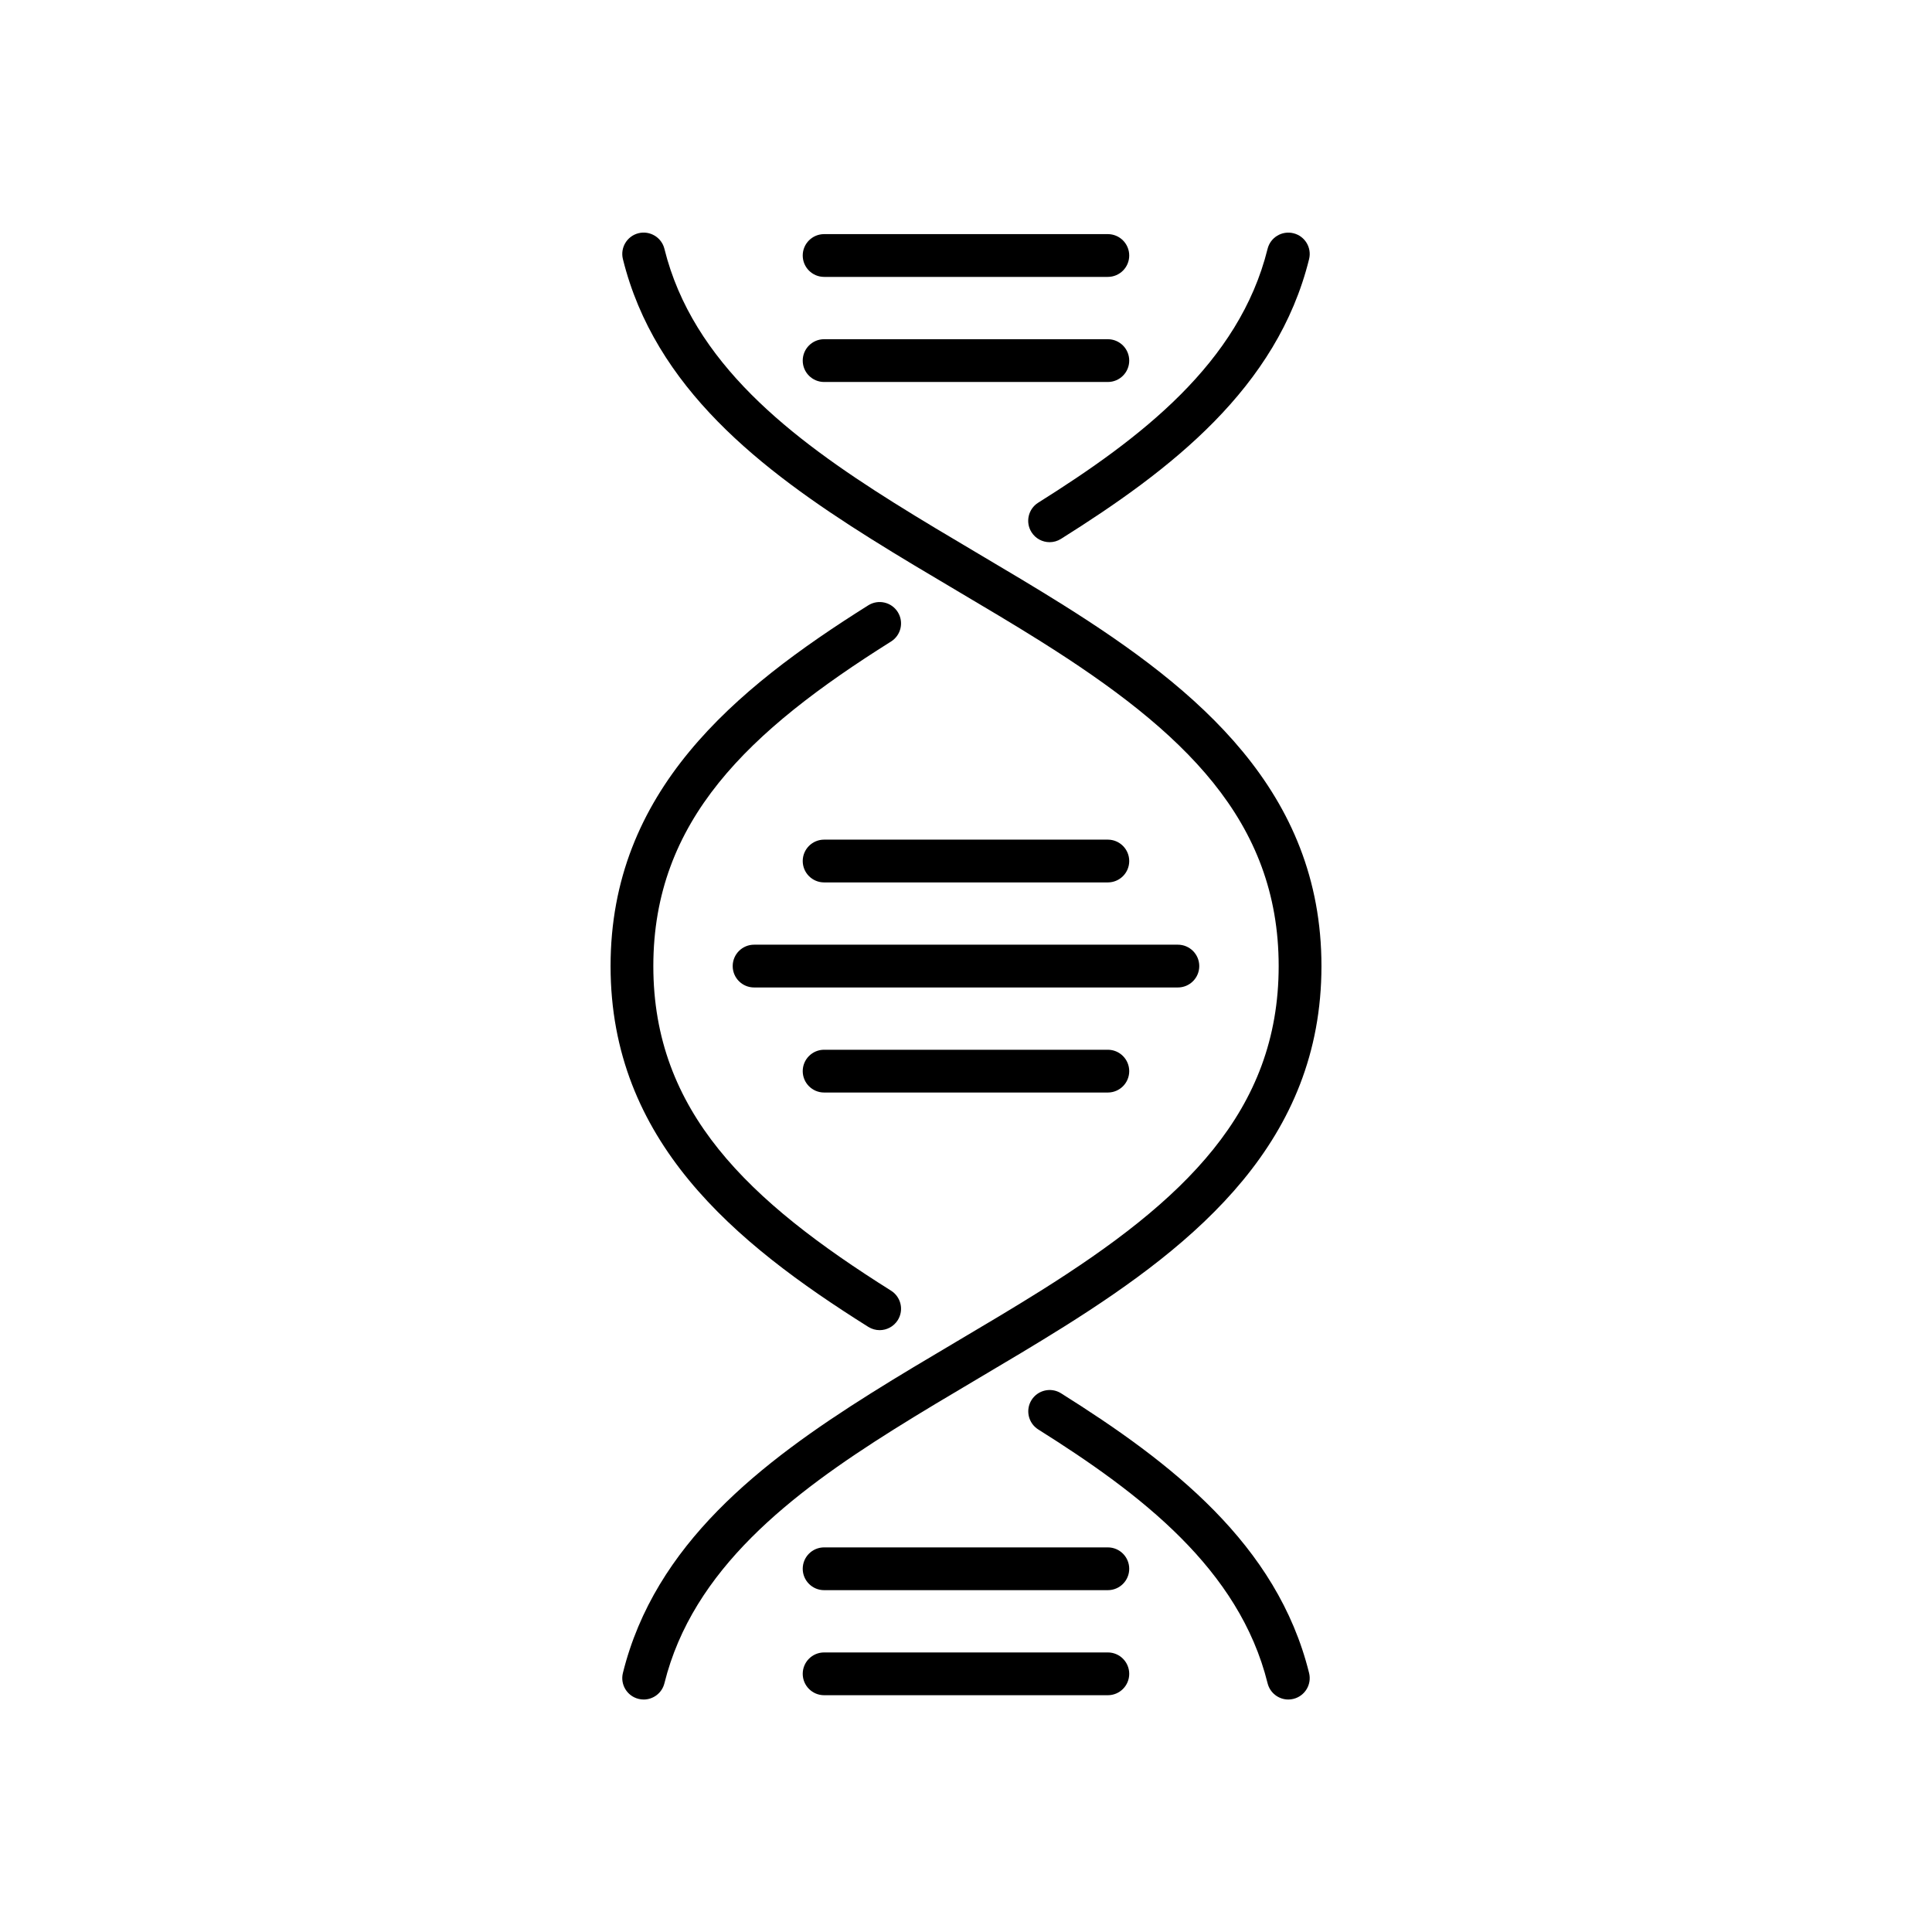
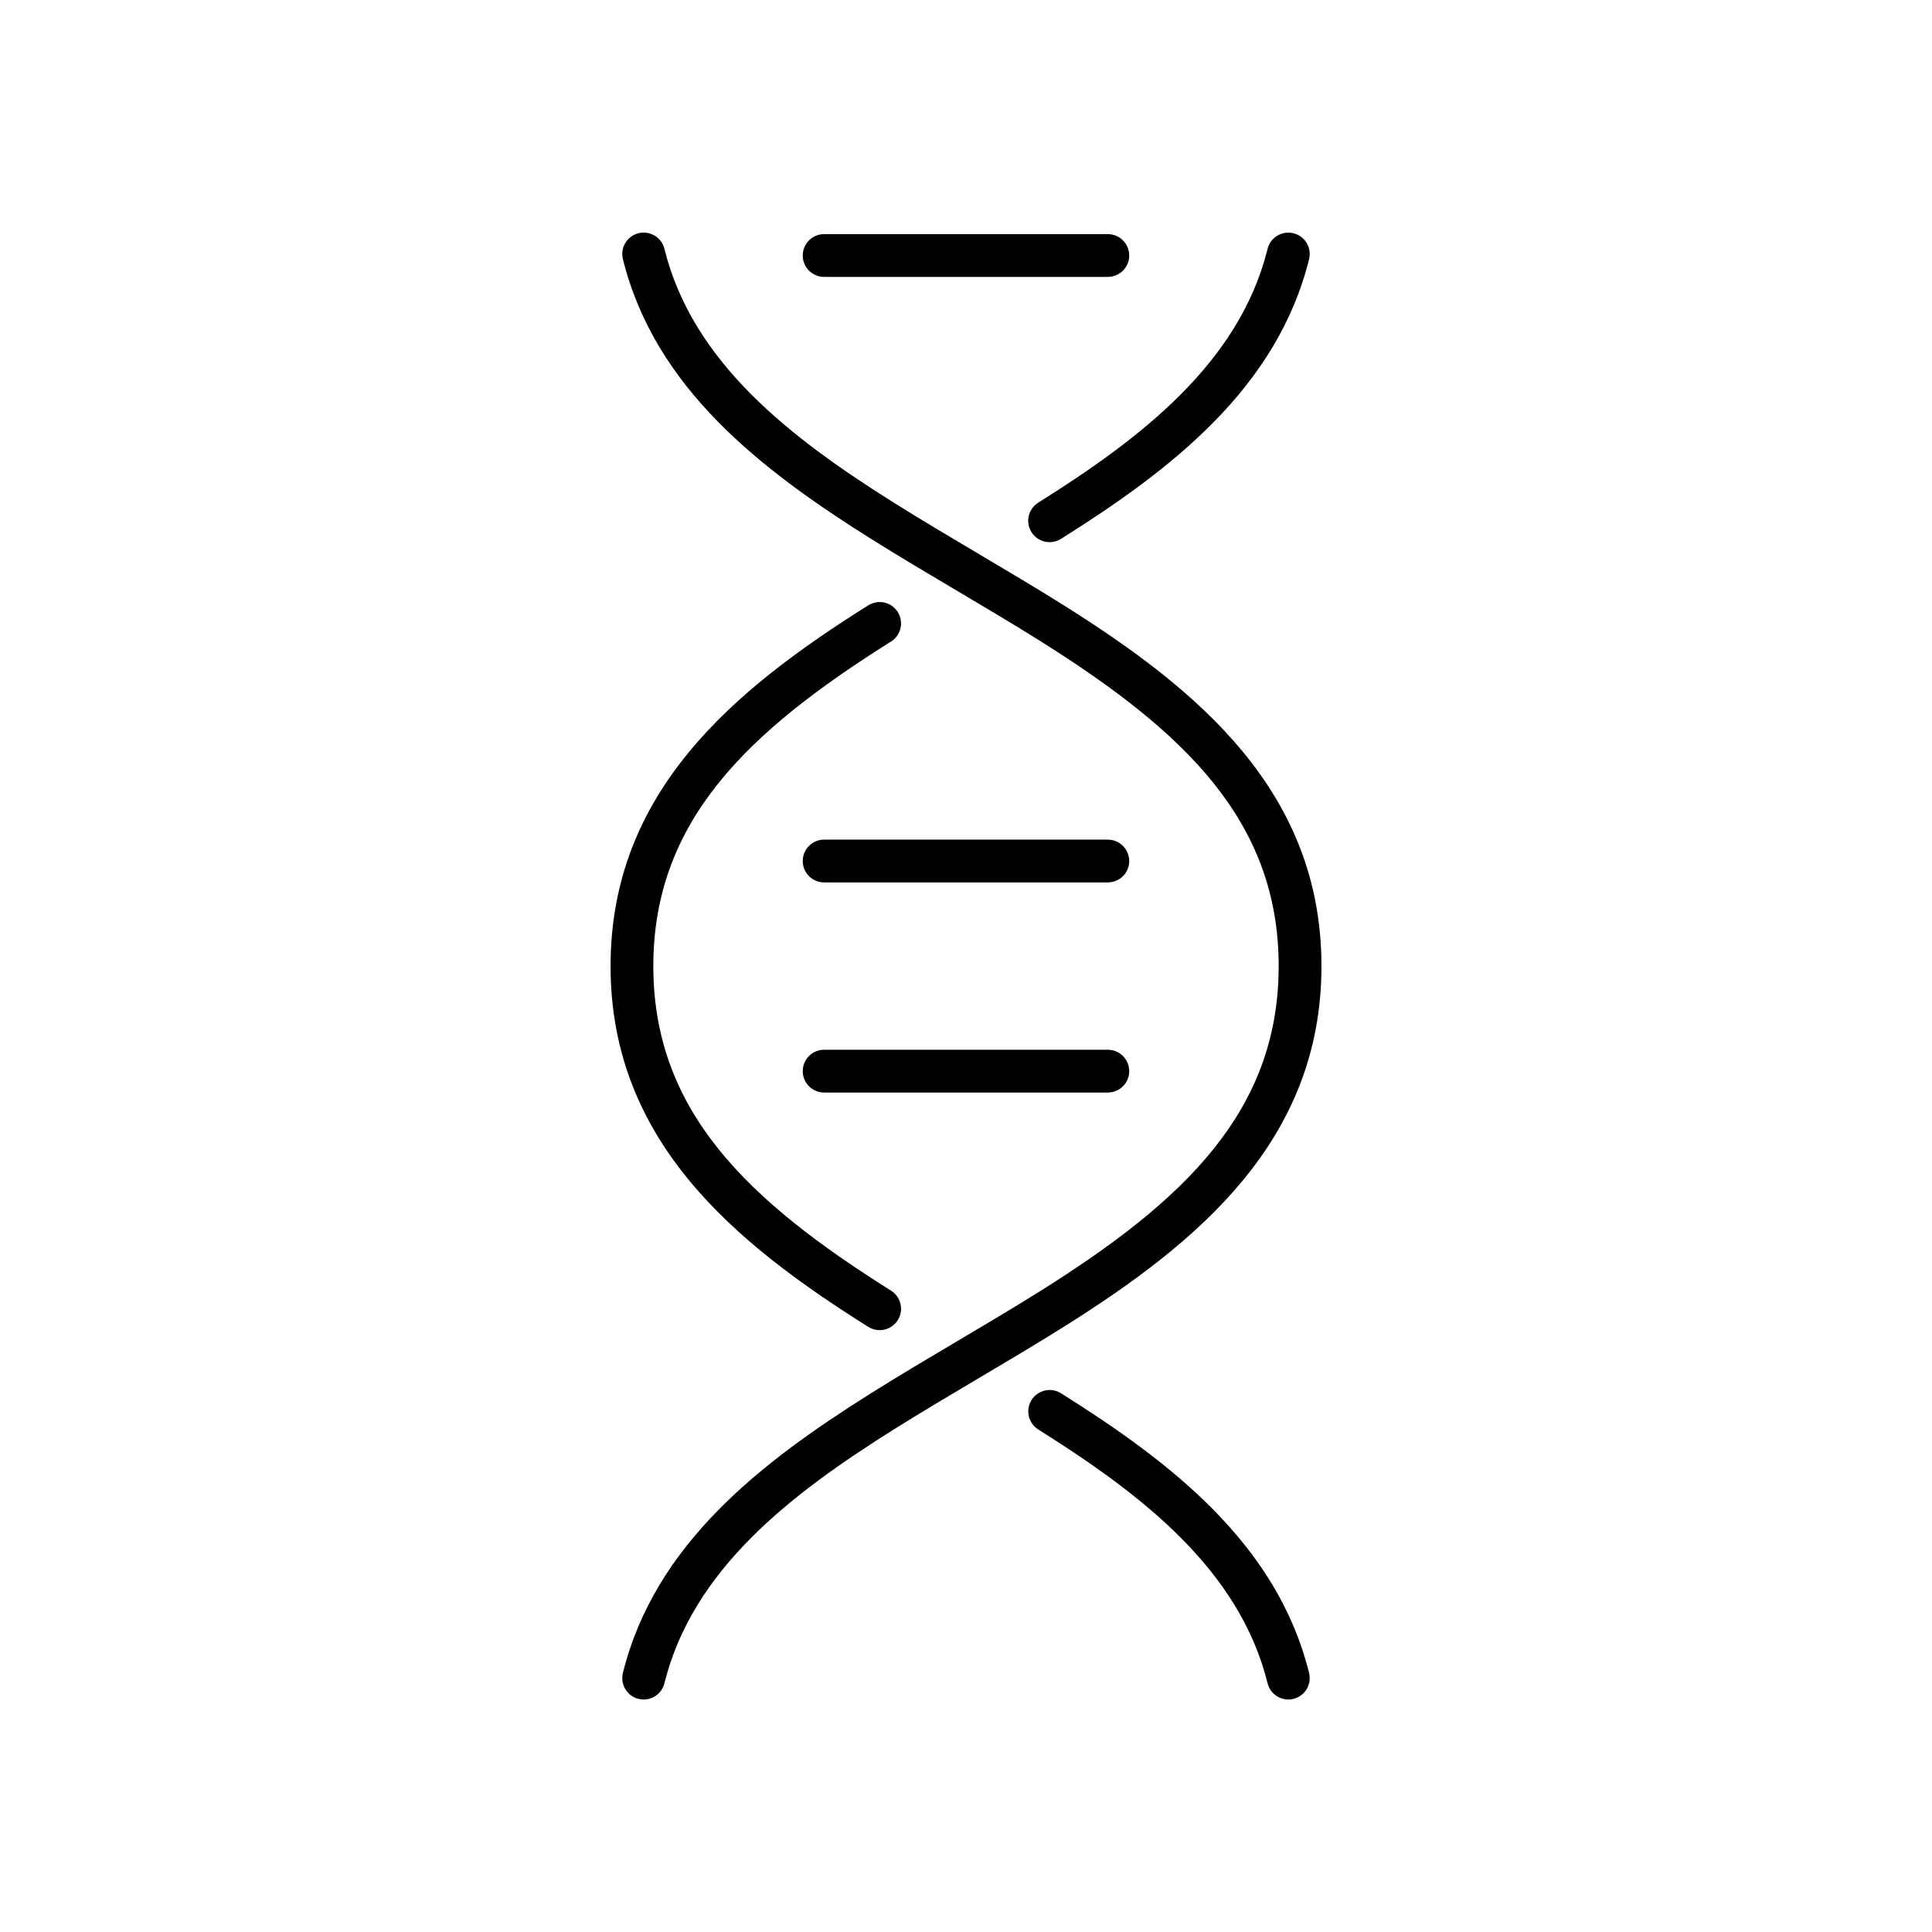
<svg xmlns="http://www.w3.org/2000/svg" fill="#000000" width="800px" height="800px" version="1.1" viewBox="144 144 512 512">
  <g>
    <path d="m485.42 594.39c-2.543 0-4.856-1.727-5.496-4.309-7.508-30.27-33.645-50.211-60.77-67.254-2.648-1.668-3.449-5.164-1.785-7.812 1.668-2.644 5.164-3.445 7.812-1.785 29.137 18.305 57.27 39.953 65.738 74.125 0.754 3.039-1.098 6.109-4.137 6.863-0.453 0.117-0.914 0.172-1.363 0.172zm-108.3-97.887c-1.031 0-2.074-0.281-3.012-0.867-35.473-22.285-68.301-49.289-68.301-95.609 0-46.32 32.828-73.328 68.297-95.613 2.648-1.664 6.152-0.867 7.812 1.785 1.668 2.648 0.867 6.152-1.785 7.812-37.812 23.754-62.992 47.469-62.992 86.016 0 38.543 25.184 62.254 62.996 86.012 2.648 1.668 3.449 5.164 1.785 7.812-1.078 1.707-2.918 2.652-4.801 2.652zm45.039-208.82c-1.883 0-3.727-0.941-4.805-2.656-1.668-2.648-0.867-6.144 1.785-7.812 27.137-17.043 53.277-36.984 60.781-67.262 0.75-3.043 3.828-4.887 6.863-4.137 3.039 0.75 4.891 3.824 4.137 6.863-8.469 34.184-36.605 55.832-65.758 74.137-0.93 0.586-1.973 0.867-3.004 0.867z" />
    <path d="m314.58 594.39c-0.453 0-0.91-0.055-1.367-0.172-3.039-0.75-4.891-3.824-4.137-6.863 8.469-34.168 36.598-55.816 65.738-74.125 0.004-0.004 0.016-0.004 0.02-0.012 7.41-4.656 15.141-9.234 22.617-13.66 7.43-4.398 15.113-8.949 22.414-13.531 0.004-0.004 0.012-0.012 0.02-0.012 37.801-23.75 62.977-47.465 62.977-85.996 0-38.543-25.184-62.254-62.992-86.016-0.004 0-0.012-0.004-0.012-0.012-7.285-4.574-14.953-9.113-22.363-13.504-7.488-4.434-15.23-9.02-22.652-13.68-0.004 0-0.004-0.004-0.012-0.004-29.152-18.309-57.293-39.957-65.754-74.137-0.75-3.039 1.098-6.109 4.137-6.863 3.023-0.746 6.109 1.098 6.863 4.137 7.496 30.27 33.633 50.211 60.766 67.254 0.004 0.004 0.012 0.004 0.02 0.012 7.297 4.586 14.977 9.129 22.406 13.531 7.477 4.43 15.203 9.004 22.617 13.66 0.004 0 0.012 0.004 0.016 0.012 35.473 22.289 68.297 49.297 68.297 95.613 0 46.316-32.824 73.32-68.293 95.602 0 0-0.004 0.004-0.012 0.004-7.426 4.664-15.176 9.25-22.668 13.688-7.418 4.394-15.09 8.934-22.379 13.512-27.129 17.043-53.262 36.984-60.77 67.254-0.641 2.586-2.953 4.309-5.496 4.309z" />
    <path d="m437.59 217.38h-75.191c-3.129 0-5.668-2.539-5.668-5.668s2.539-5.668 5.668-5.668h75.188c3.129 0 5.668 2.539 5.668 5.668 0.004 3.129-2.535 5.668-5.664 5.668z" />
-     <path d="m437.59 245.23h-75.191c-3.129 0-5.668-2.539-5.668-5.668s2.539-5.668 5.668-5.668h75.188c3.129 0 5.668 2.539 5.668 5.668 0.004 3.129-2.535 5.668-5.664 5.668z" />
-     <path d="m437.59 565.41h-75.191c-3.129 0-5.668-2.539-5.668-5.668s2.539-5.668 5.668-5.668h75.188c3.129 0 5.668 2.539 5.668 5.668 0.004 3.129-2.535 5.668-5.664 5.668z" />
-     <path d="m437.59 593.25h-75.191c-3.129 0-5.668-2.539-5.668-5.668 0-3.129 2.539-5.668 5.668-5.668h75.188c3.129 0 5.668 2.539 5.668 5.668 0.004 3.129-2.535 5.668-5.664 5.668z" />
-     <path d="m456.15 405.69h-112.31c-3.129 0-5.668-2.539-5.668-5.668 0-3.129 2.539-5.668 5.668-5.668h112.31c3.129 0 5.668 2.539 5.668 5.668 0 3.129-2.539 5.668-5.672 5.668z" />
    <path d="m437.59 377.85h-75.191c-3.129 0-5.668-2.539-5.668-5.668 0-3.129 2.539-5.668 5.668-5.668h75.188c3.129 0 5.668 2.539 5.668 5.668 0.004 3.129-2.535 5.668-5.664 5.668z" />
    <path d="m437.59 433.53h-75.191c-3.129 0-5.668-2.539-5.668-5.668 0-3.129 2.539-5.668 5.668-5.668h75.188c3.129 0 5.668 2.539 5.668 5.668 0.004 3.129-2.535 5.668-5.664 5.668z" />
  </g>
</svg>